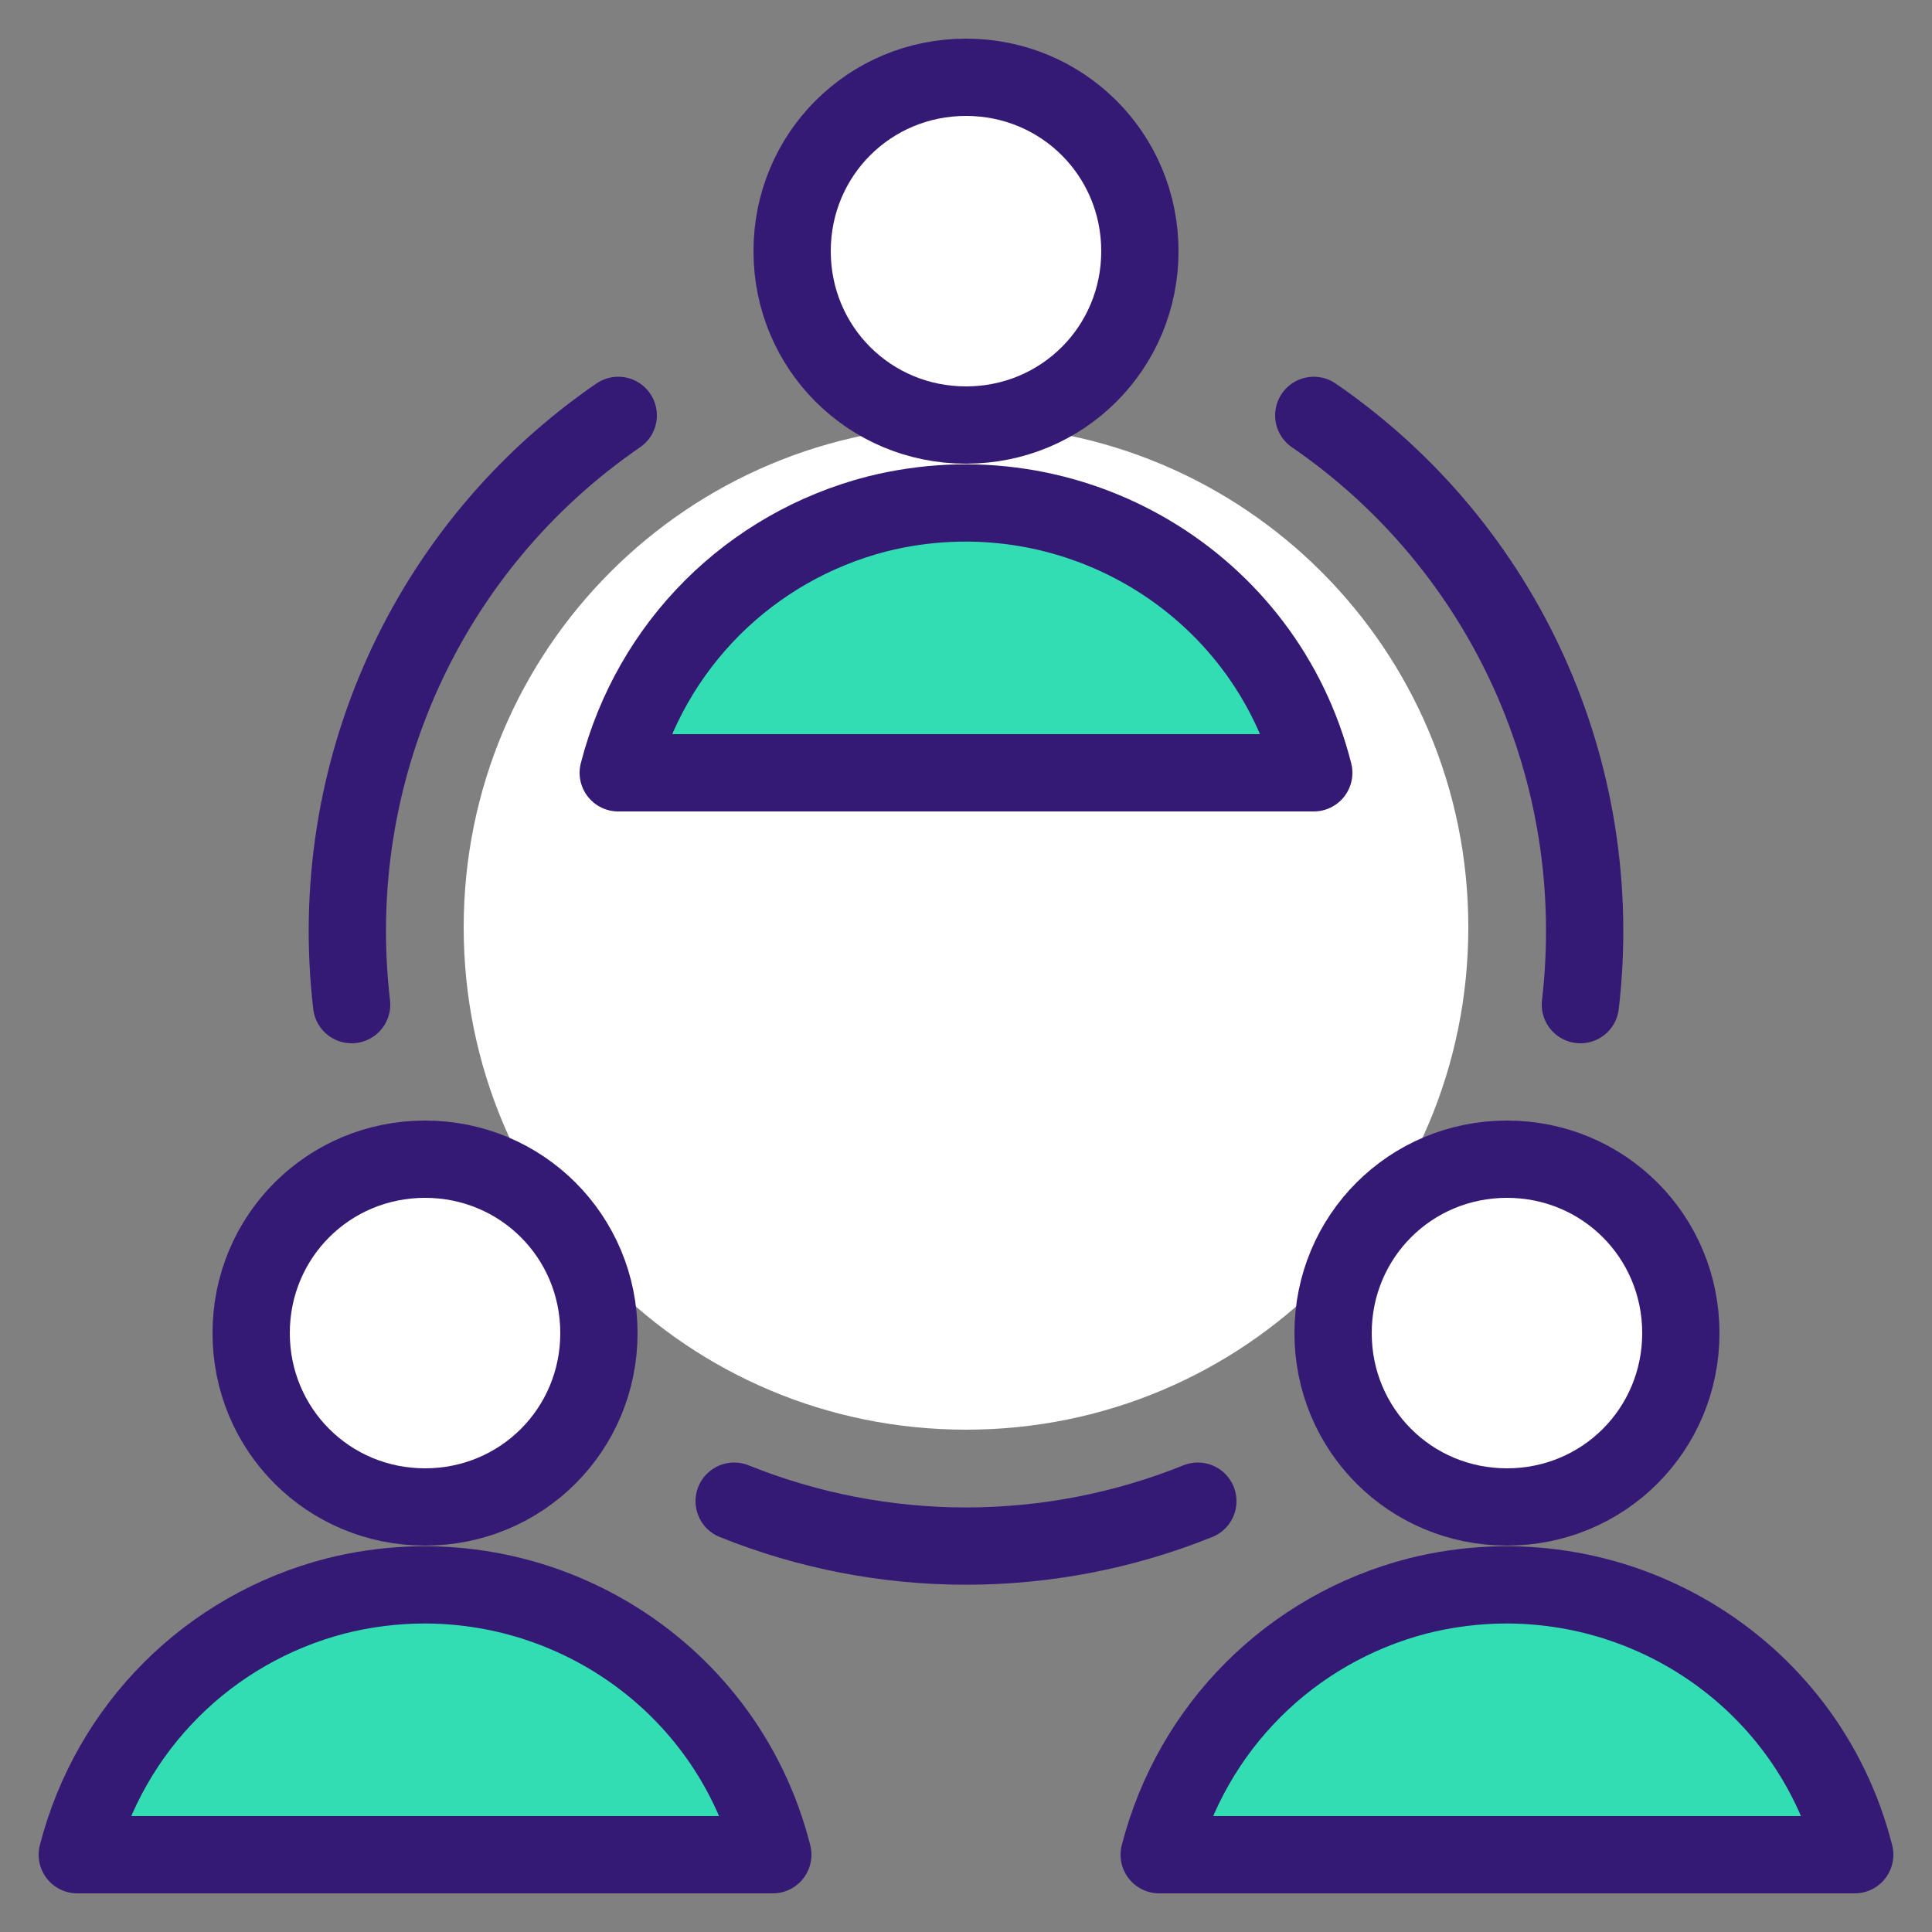
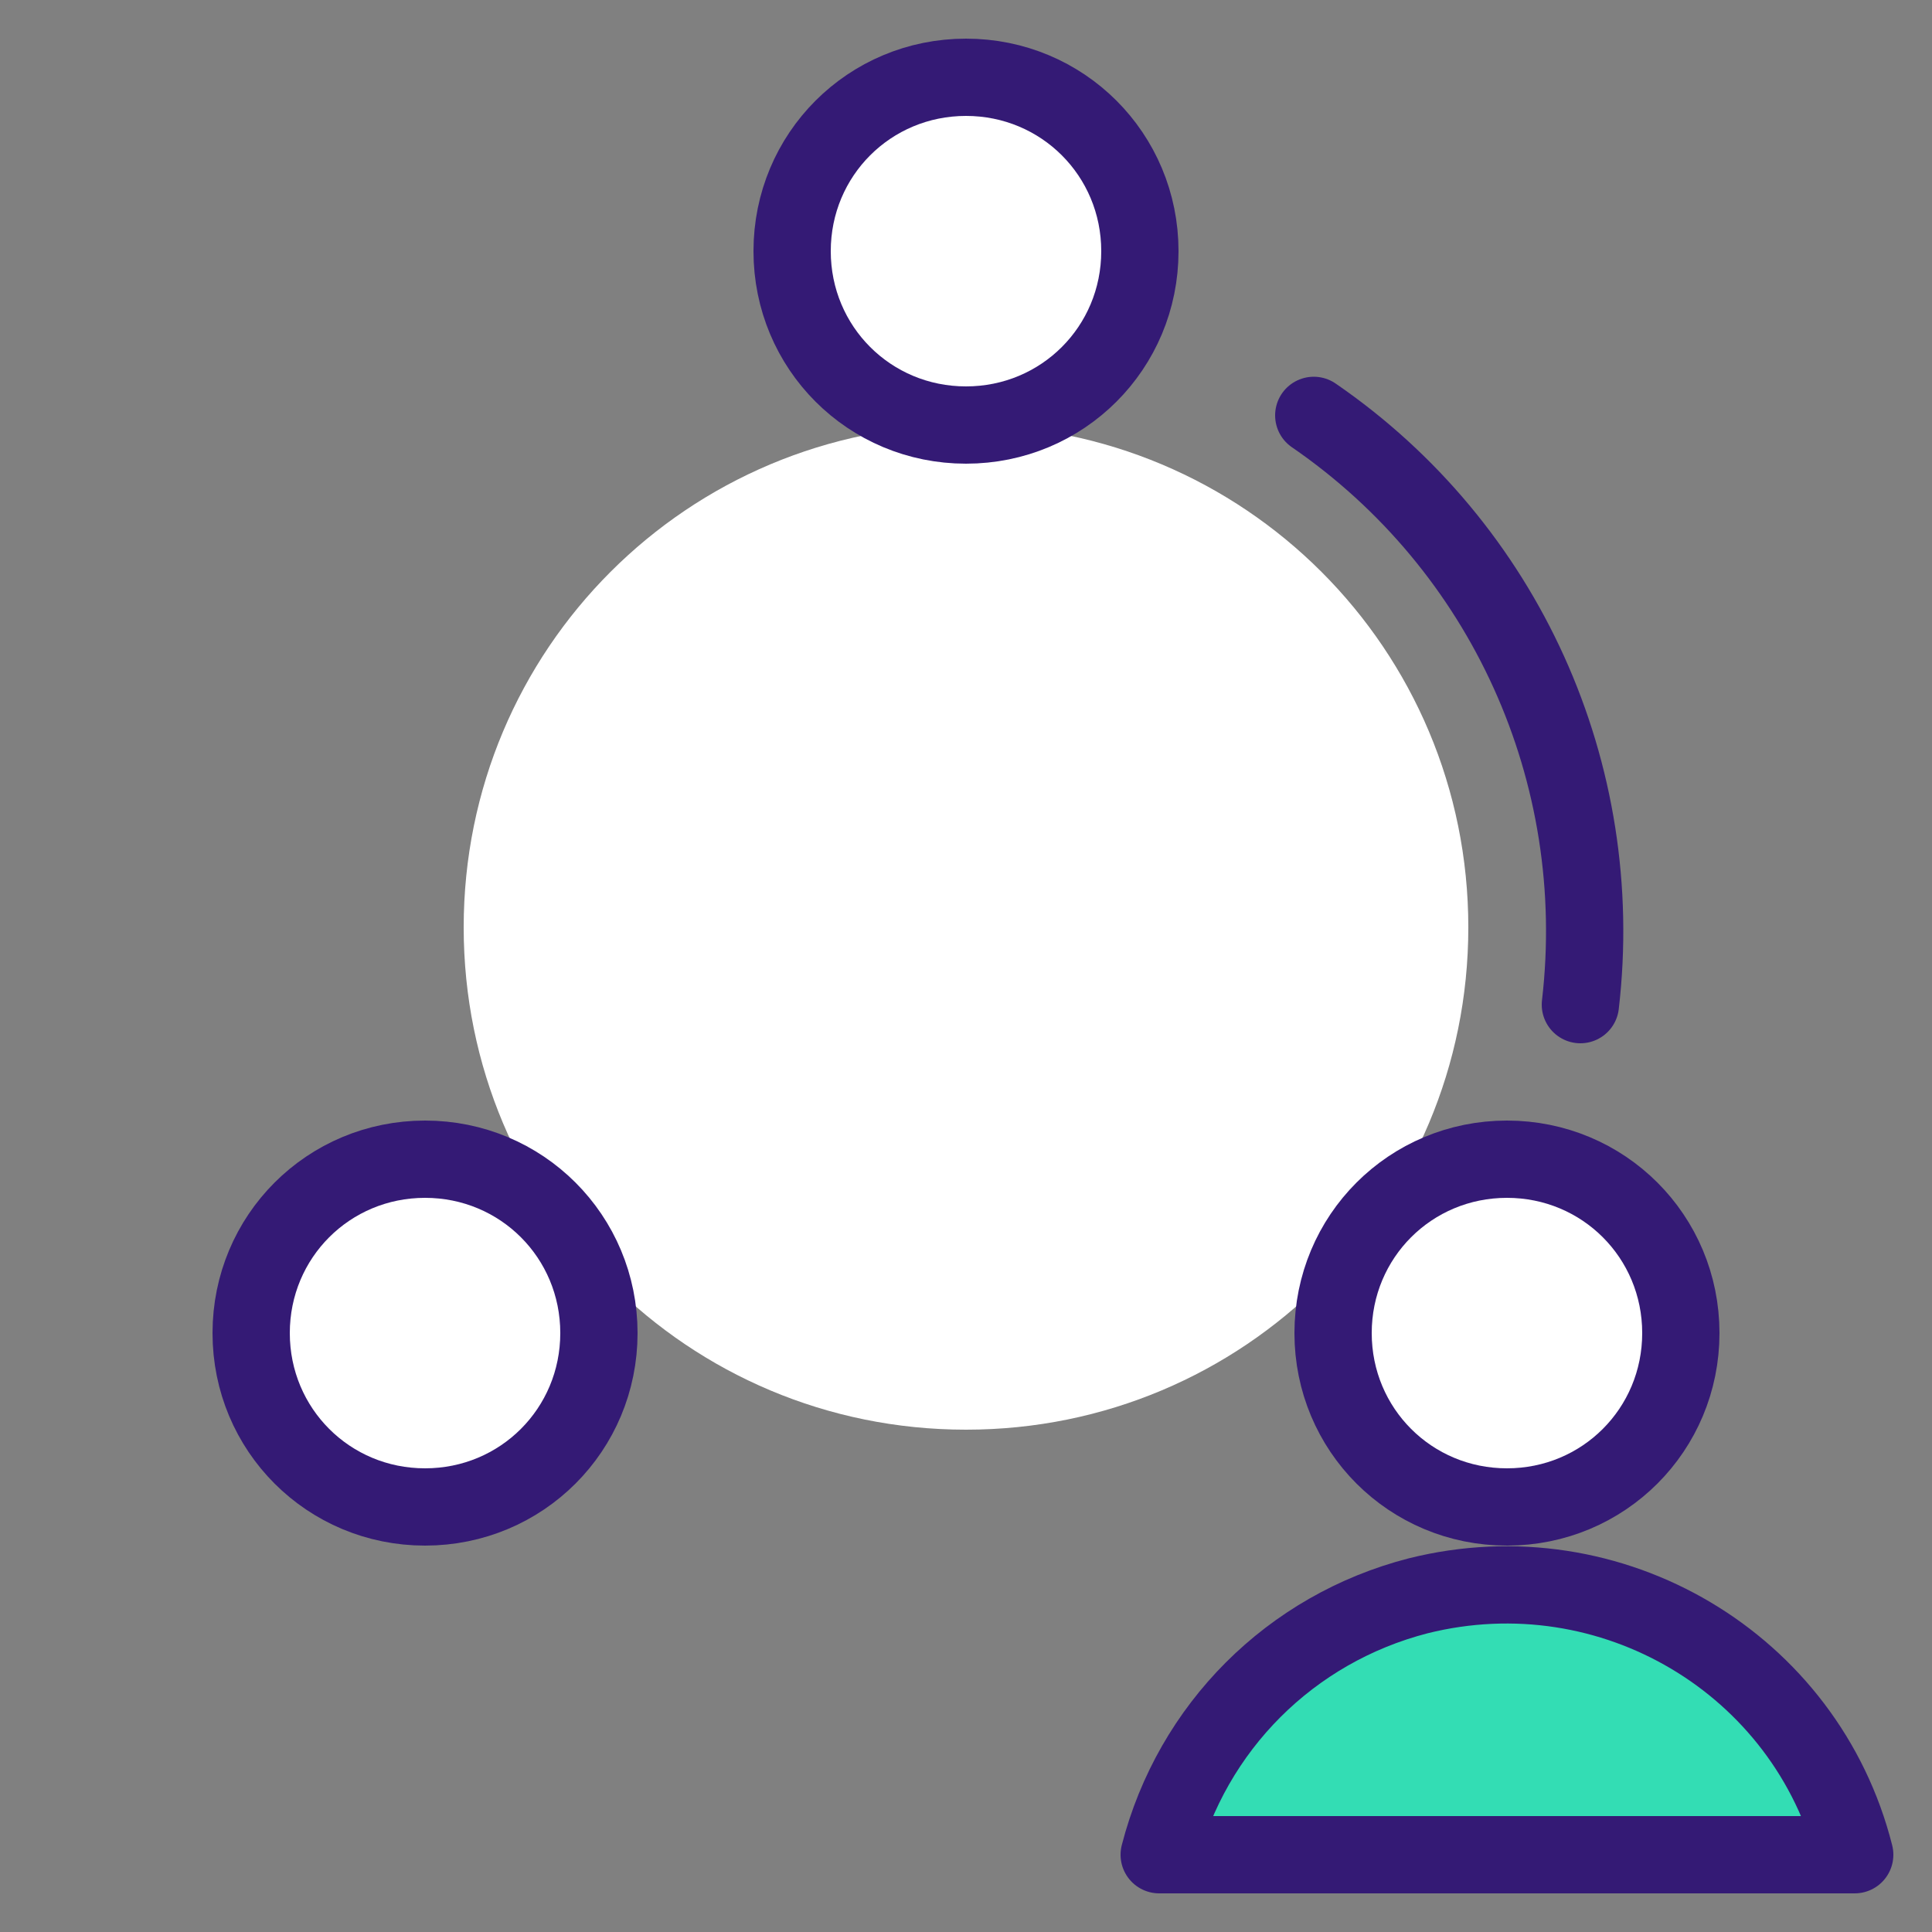
<svg xmlns="http://www.w3.org/2000/svg" viewBox="0 0 100 100">
  <rect x="0" y="0" width="100" height="100" fill="#808080" stroke="none" />
  <defs>
    <style>      .cls-1 {        fill: none;      }      .cls-1, .cls-2, .cls-3 {        stroke: #341a75;        stroke-linecap: round;        stroke-linejoin: round;        stroke-width: 4px;      }      .cls-4, .cls-2 {        fill: #fff;      }      .cls-3 {        fill: #33ddb4;      }    </style>
  </defs>
  <g>
    <g id="Team-Meeting--Streamline-Ultimate.svg">
      <path class="cls-4" d="M24,48c0,14.4,11.6,26,26,26s26-11.6,26-26-11.6-26-26-26-26,11.6-26,26" />
      <path class="cls-2" d="M50,22c5,0,9-4,9-9s-4-9-9-9-9,4-9,9,4,9,9,9Z" />
-       <path class="cls-3" d="M68,40c-2.5-9.9-12.6-15.9-22.6-13.4-6.6,1.7-11.7,6.8-13.4,13.4h36Z" />
      <path class="cls-2" d="M22,78c5,0,9-4,9-9s-4-9-9-9-9,4-9,9,4,9,9,9Z" />
-       <path class="cls-3" d="M40,96c-2.5-9.9-12.6-15.9-22.6-13.4-6.6,1.7-11.7,6.8-13.4,13.4h36Z" />
      <path class="cls-2" d="M78,78c5,0,9-4,9-9s-4-9-9-9-9,4-9,9,4,9,9,9Z" />
      <path class="cls-3" d="M96,96c-2.5-9.9-12.6-15.9-22.6-13.4-6.6,1.7-11.7,6.8-13.4,13.4h36Z" />
-       <path class="cls-1" d="M62,77.7c-7.7,3.1-16.3,3.1-24,0" />
      <path class="cls-1" d="M68,21.5c9.9,6.8,15.2,18.5,13.8,30.5" />
-       <path class="cls-1" d="M32,21.5c-9.9,6.8-15.2,18.5-13.8,30.5" />
    </g>
  </g>
</svg>